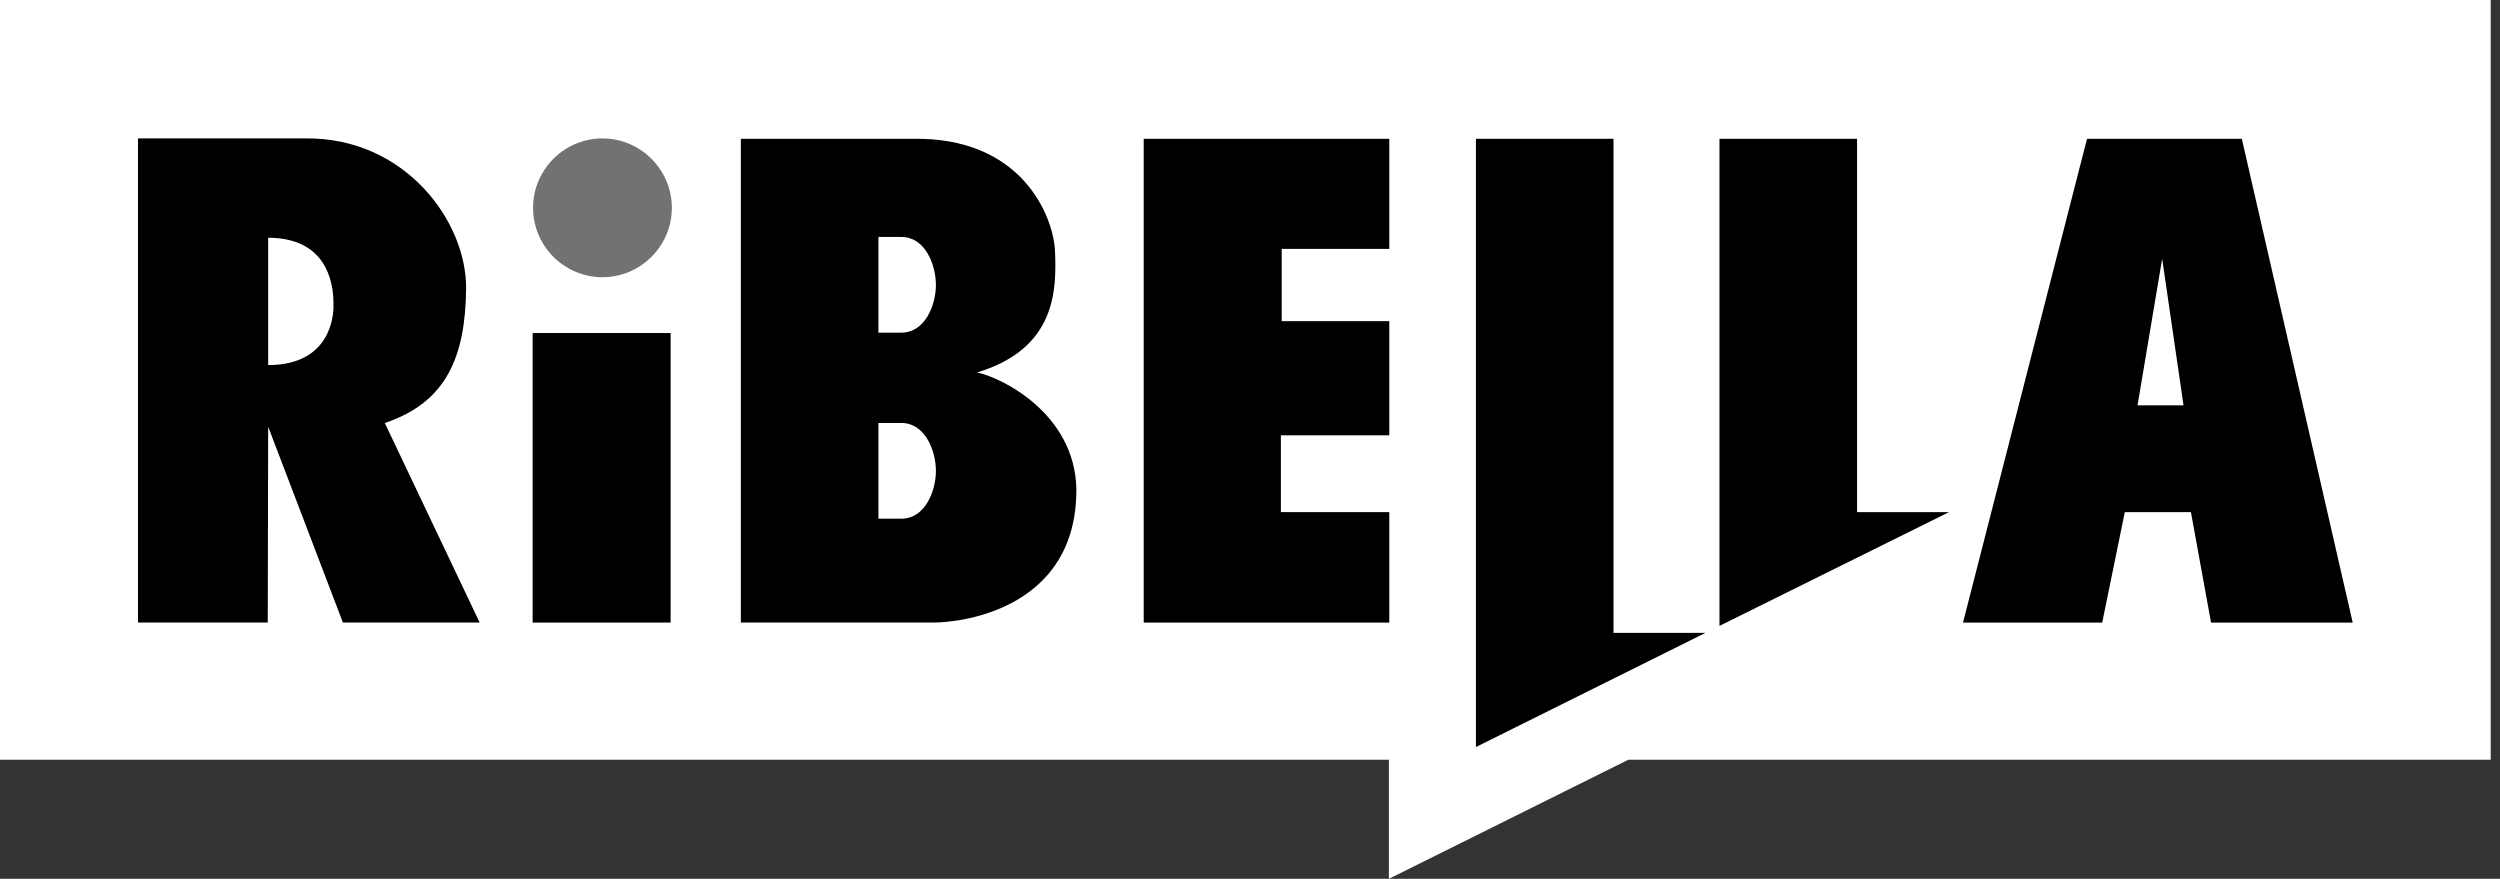
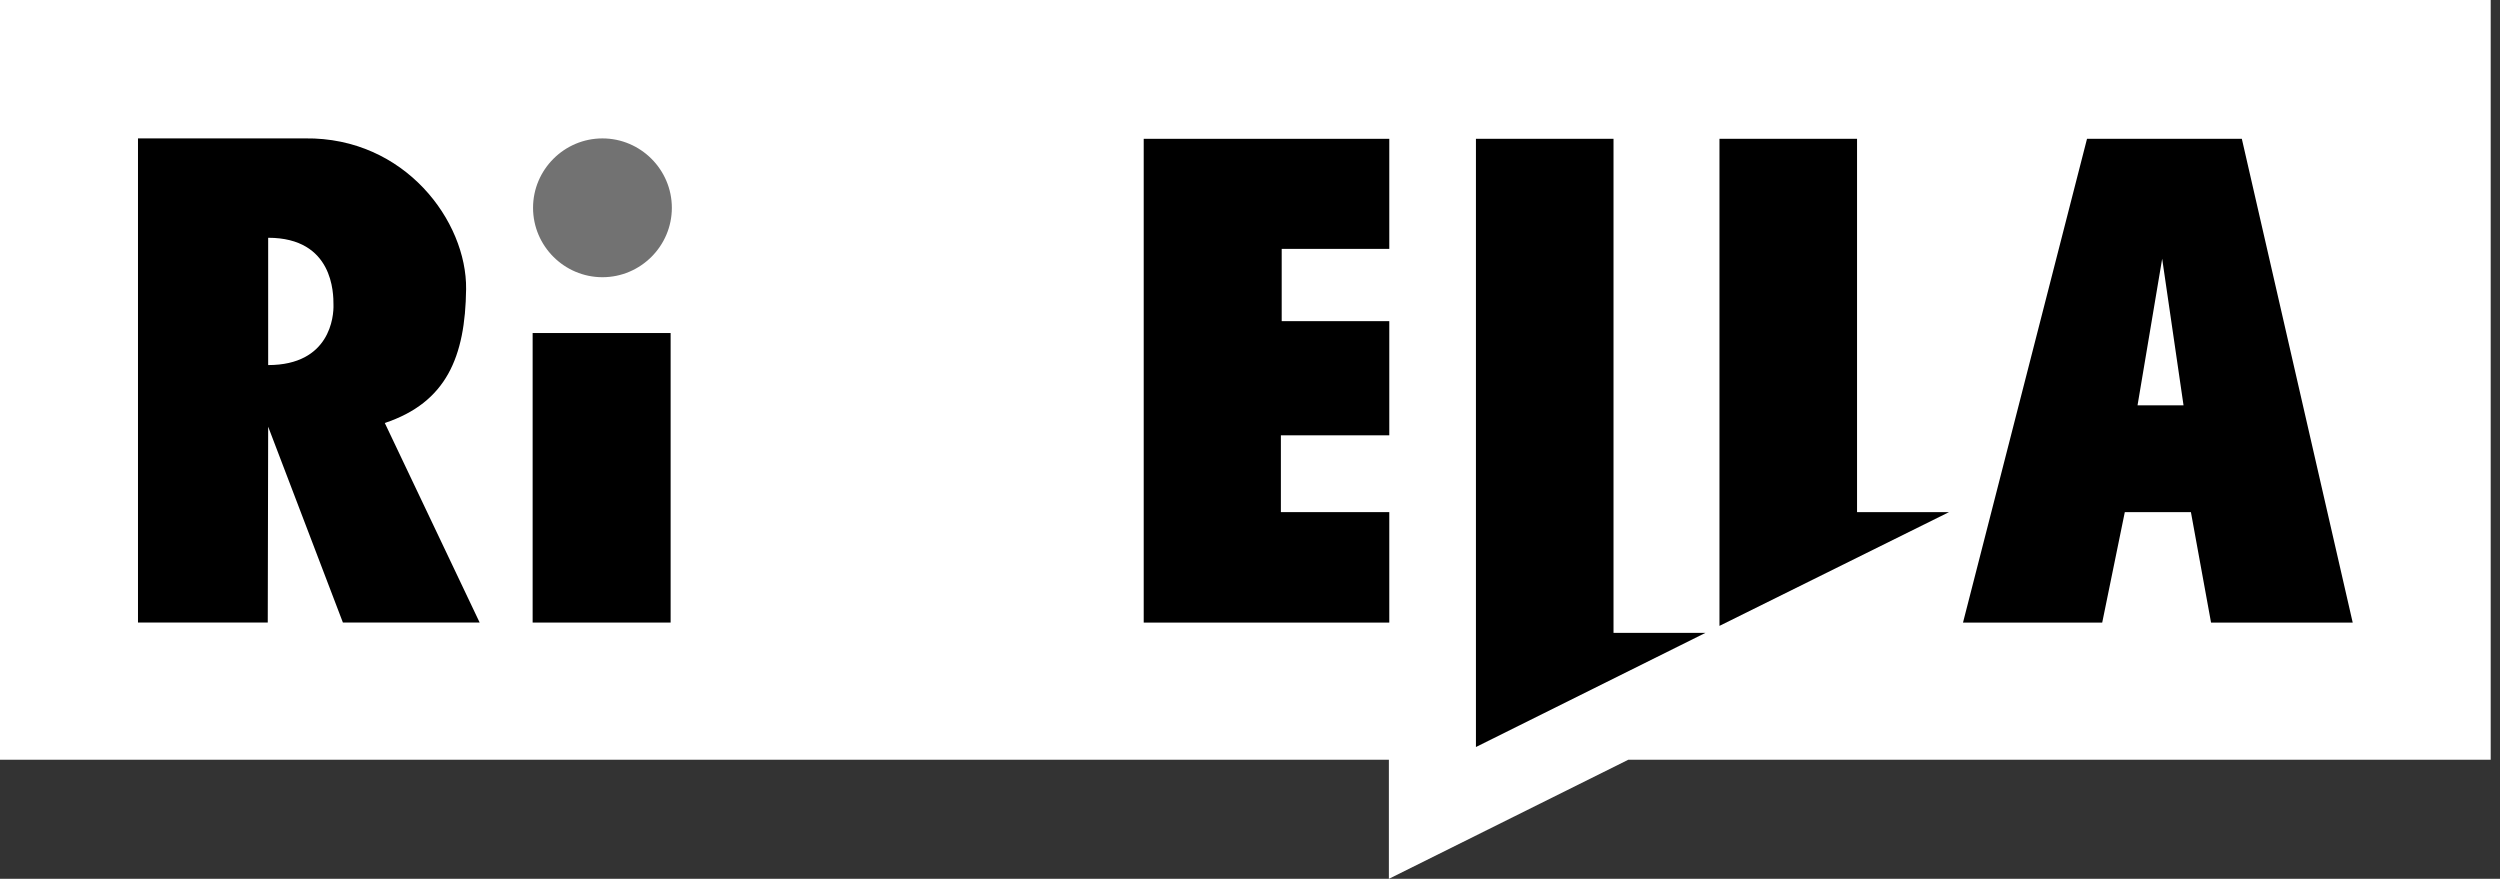
<svg xmlns="http://www.w3.org/2000/svg" width="165" height="58" viewBox="0 0 165 58" fill="none">
  <rect x="0" y="0" width="165" height="58" fill="#333333" stroke="none" />
  <g clip-path="url(#clip0_1969_4078)">
    <path d="M0 0V50.143H91.666V58.003L107.468 50.143H164.386V0H0Z" fill="white" />
    <path fill-rule="evenodd" clip-rule="evenodd" d="M75.485 9.162V41.091H91.693V33.8H84.538V28.731H91.693V21.196H84.592V16.426H91.693V9.162H75.485Z" fill="black" />
    <mask id="mask0_1969_4078" style="mask-type:luminance" maskUnits="userSpaceOnUse" x="0" y="0" width="165" height="59">
      <path d="M164.386 0H0V58.003H164.386V0Z" fill="white" />
    </mask>
    <g mask="url(#mask0_1969_4078)">
-       <path fill-rule="evenodd" clip-rule="evenodd" d="M64.481 24.583C69.712 23.011 69.739 19.135 69.63 16.56C69.522 14.284 67.462 9.025 60.225 9.161H48.896V41.089H61.581C63.695 41.089 71.094 40.059 71.04 32.254C70.931 27.293 66.107 24.908 64.481 24.583ZM59.494 34.232H57.976V27.917H59.494C61.066 27.917 61.77 29.76 61.77 31.088C61.77 32.389 61.066 34.232 59.494 34.232ZM59.494 21.954H57.976V15.639H59.494C61.066 15.639 61.77 17.482 61.77 18.81C61.77 20.111 61.066 21.954 59.494 21.954Z" fill="black" />
-     </g>
+       </g>
    <mask id="mask1_1969_4078" style="mask-type:luminance" maskUnits="userSpaceOnUse" x="0" y="0" width="165" height="59">
      <path d="M164.386 0H0V58.003H164.386V0Z" fill="white" />
    </mask>
    <g mask="url(#mask1_1969_4078)">
      <path fill-rule="evenodd" clip-rule="evenodd" d="M97.412 9.162V49.303L112.563 41.768H106.492V9.162H97.412Z" fill="black" />
    </g>
    <mask id="mask2_1969_4078" style="mask-type:luminance" maskUnits="userSpaceOnUse" x="0" y="0" width="165" height="59">
      <path d="M164.386 0H0V58.003H164.386V0Z" fill="white" />
    </mask>
    <g mask="url(#mask2_1969_4078)">
      <path fill-rule="evenodd" clip-rule="evenodd" d="M113.485 9.162V41.308L128.636 33.8H122.565V9.162H113.485Z" fill="black" />
    </g>
    <mask id="mask3_1969_4078" style="mask-type:luminance" maskUnits="userSpaceOnUse" x="0" y="0" width="165" height="59">
      <path d="M164.386 0H0V58.003H164.386V0Z" fill="white" />
    </mask>
    <g mask="url(#mask3_1969_4078)">
      <path fill-rule="evenodd" clip-rule="evenodd" d="M147.961 9.162H137.743L129.558 41.091H138.746L140.237 33.8H144.6L145.929 41.091H155.279L147.961 9.162ZM141.077 26.753L142.703 17.076L144.113 26.753H141.077Z" fill="black" />
    </g>
    <mask id="mask4_1969_4078" style="mask-type:luminance" maskUnits="userSpaceOnUse" x="0" y="0" width="165" height="59">
      <path d="M164.386 0H0V58.003H164.386V0Z" fill="white" />
    </mask>
    <g mask="url(#mask4_1969_4078)">
      <path fill-rule="evenodd" clip-rule="evenodd" d="M31.658 41.089C31.658 41.089 25.451 28.025 25.396 27.917C29.462 26.562 30.709 23.553 30.763 19.081C30.817 14.609 26.725 9.052 20.138 9.134H9.107V41.089H17.672L17.699 28.161L22.632 41.089H31.658ZM17.699 24.095V15.693C22.009 15.693 22.009 19.379 22.009 20.111C22.036 20.87 21.792 24.095 17.699 24.095Z" fill="black" />
    </g>
    <mask id="mask5_1969_4078" style="mask-type:luminance" maskUnits="userSpaceOnUse" x="0" y="0" width="165" height="59">
      <path d="M164.386 0H0V58.003H164.386V0Z" fill="white" />
    </mask>
    <g mask="url(#mask5_1969_4078)">
      <path d="M44.261 21.98H35.154V41.089H44.261V21.98Z" fill="black" />
    </g>
    <mask id="mask6_1969_4078" style="mask-type:luminance" maskUnits="userSpaceOnUse" x="0" y="0" width="165" height="59">
      <path d="M164.386 0H0V58.003H164.386V0Z" fill="white" />
    </mask>
    <g mask="url(#mask6_1969_4078)">
      <path fill-rule="evenodd" clip-rule="evenodd" d="M44.342 13.715C44.342 16.236 42.282 18.296 39.762 18.296C37.241 18.296 35.181 16.236 35.181 13.715C35.181 11.195 37.241 9.135 39.762 9.135C42.282 9.135 44.342 11.195 44.342 13.715Z" fill="#727272" />
    </g>
  </g>
  <defs>
    <clipPath id="clip0_1969_4078">
      <rect width="164.386" height="58.003" fill="white" />
    </clipPath>
  </defs>
</svg>